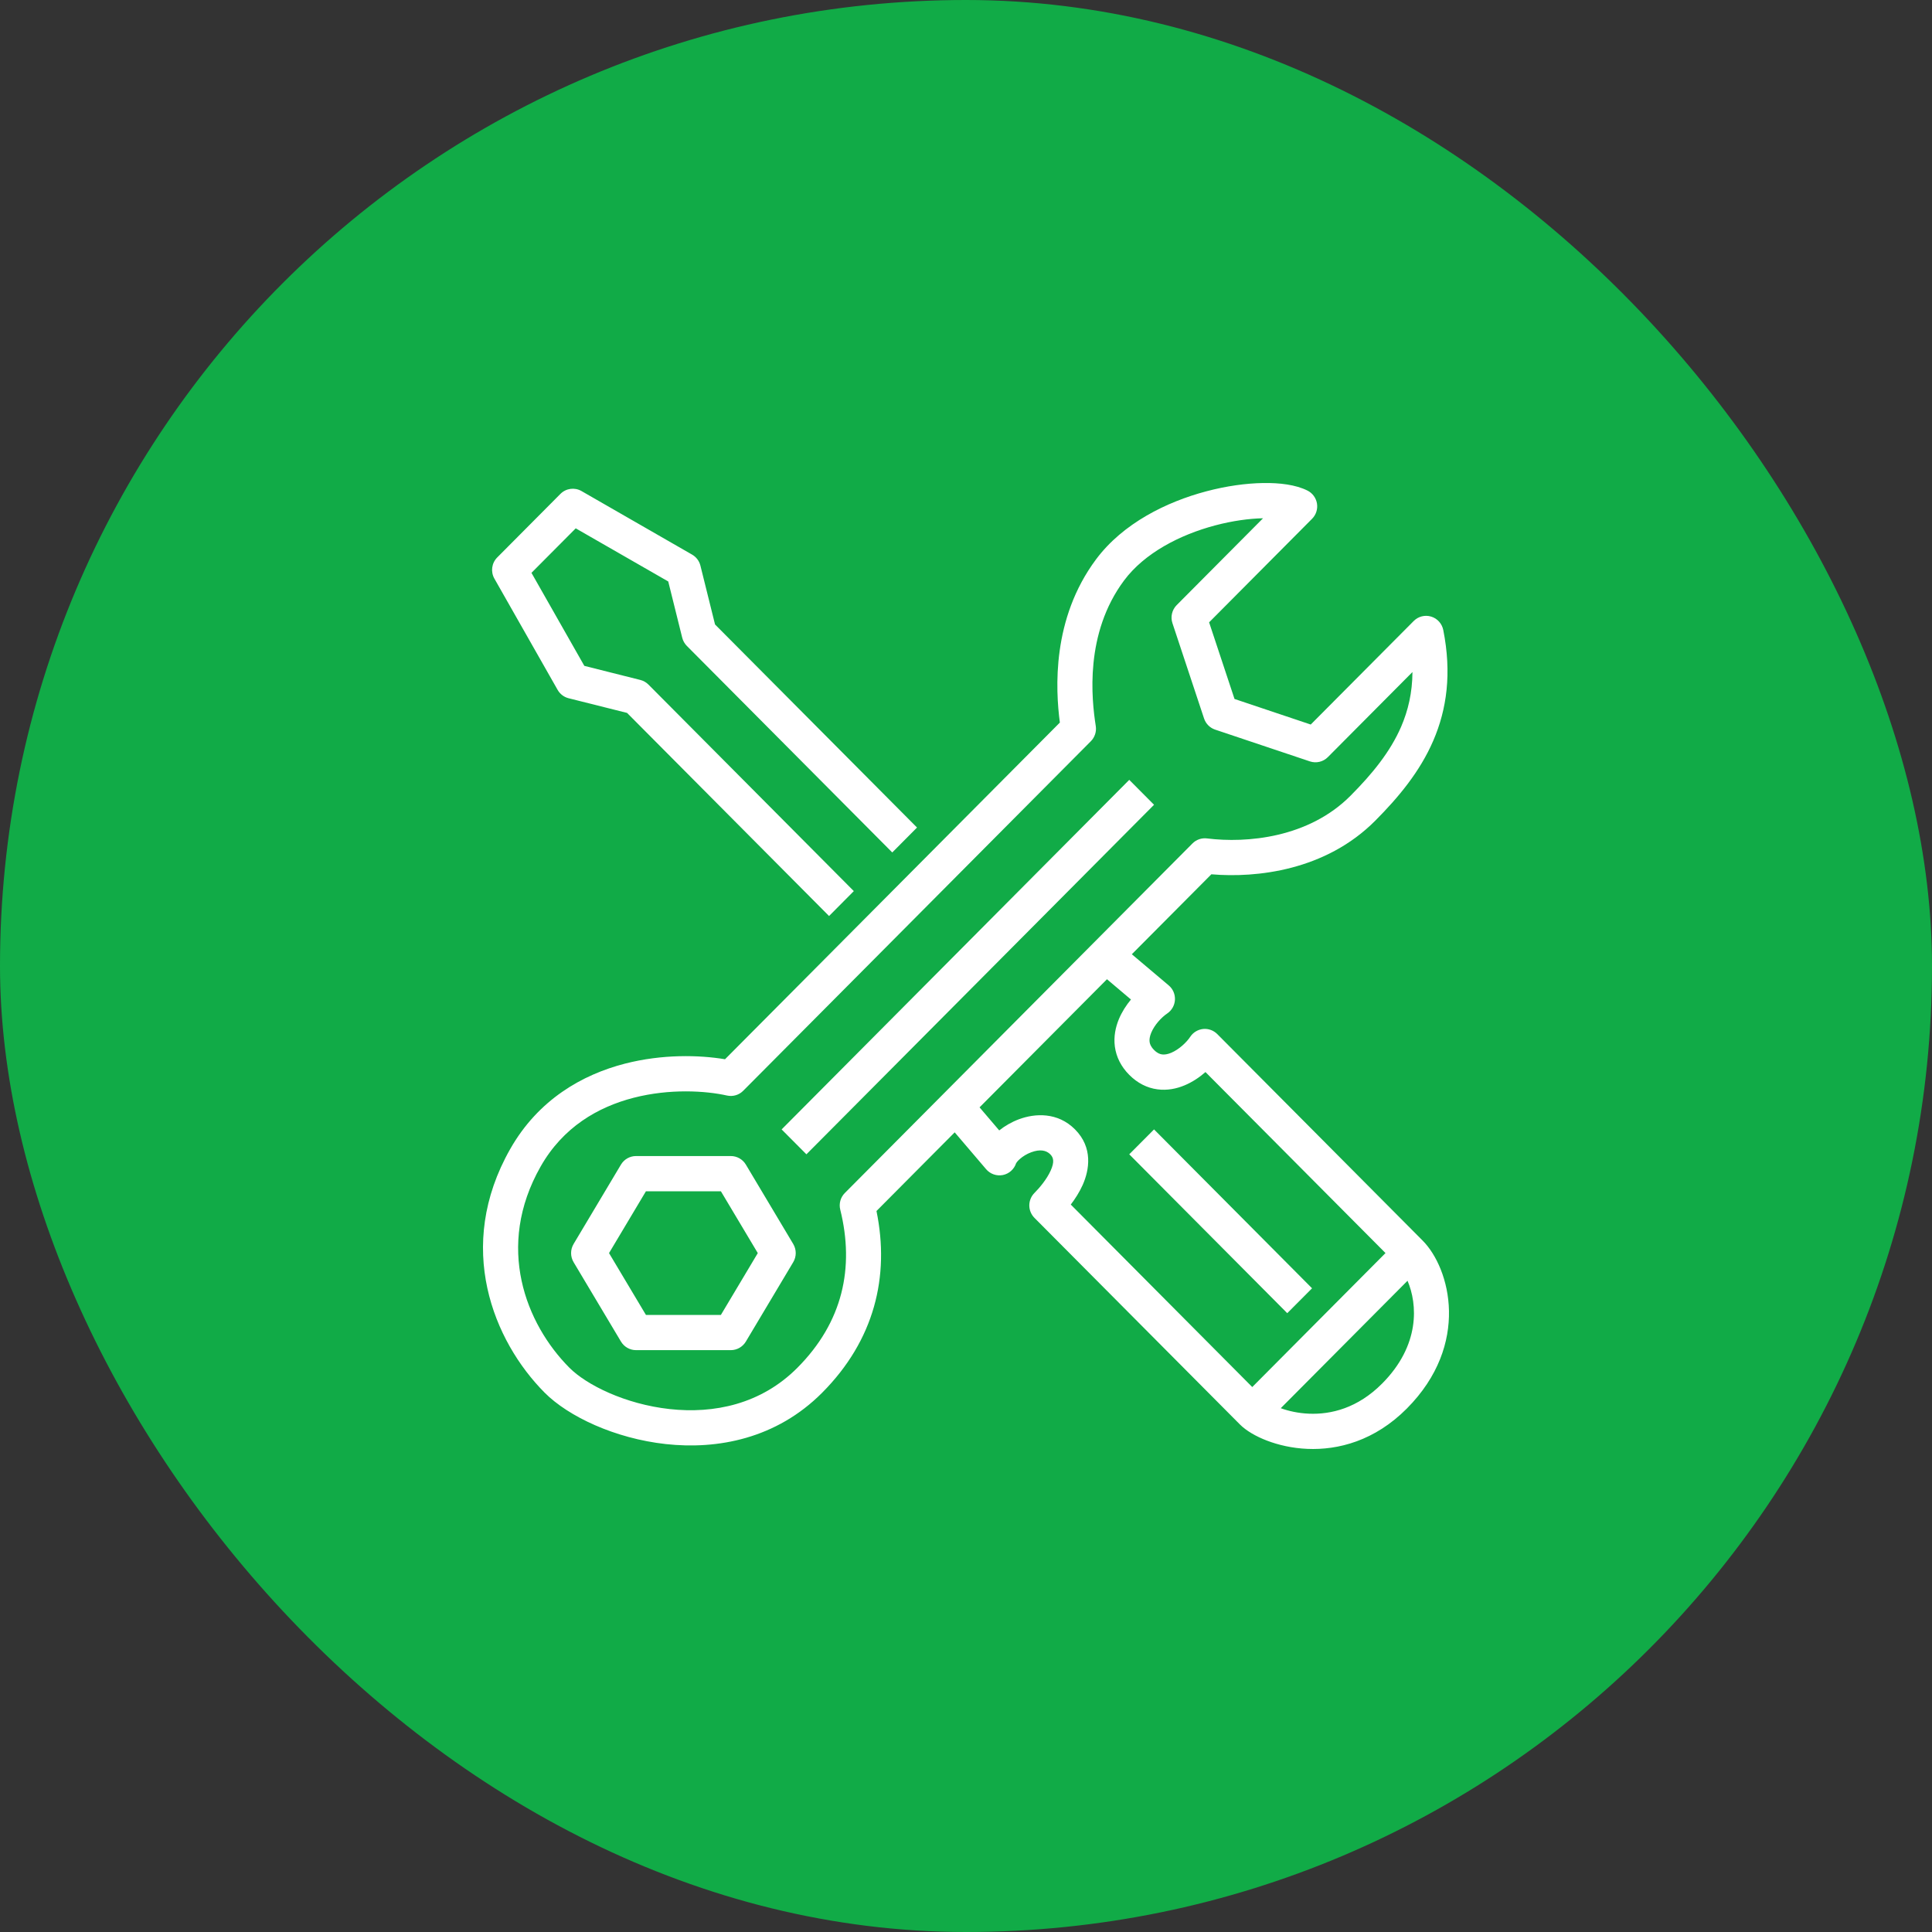
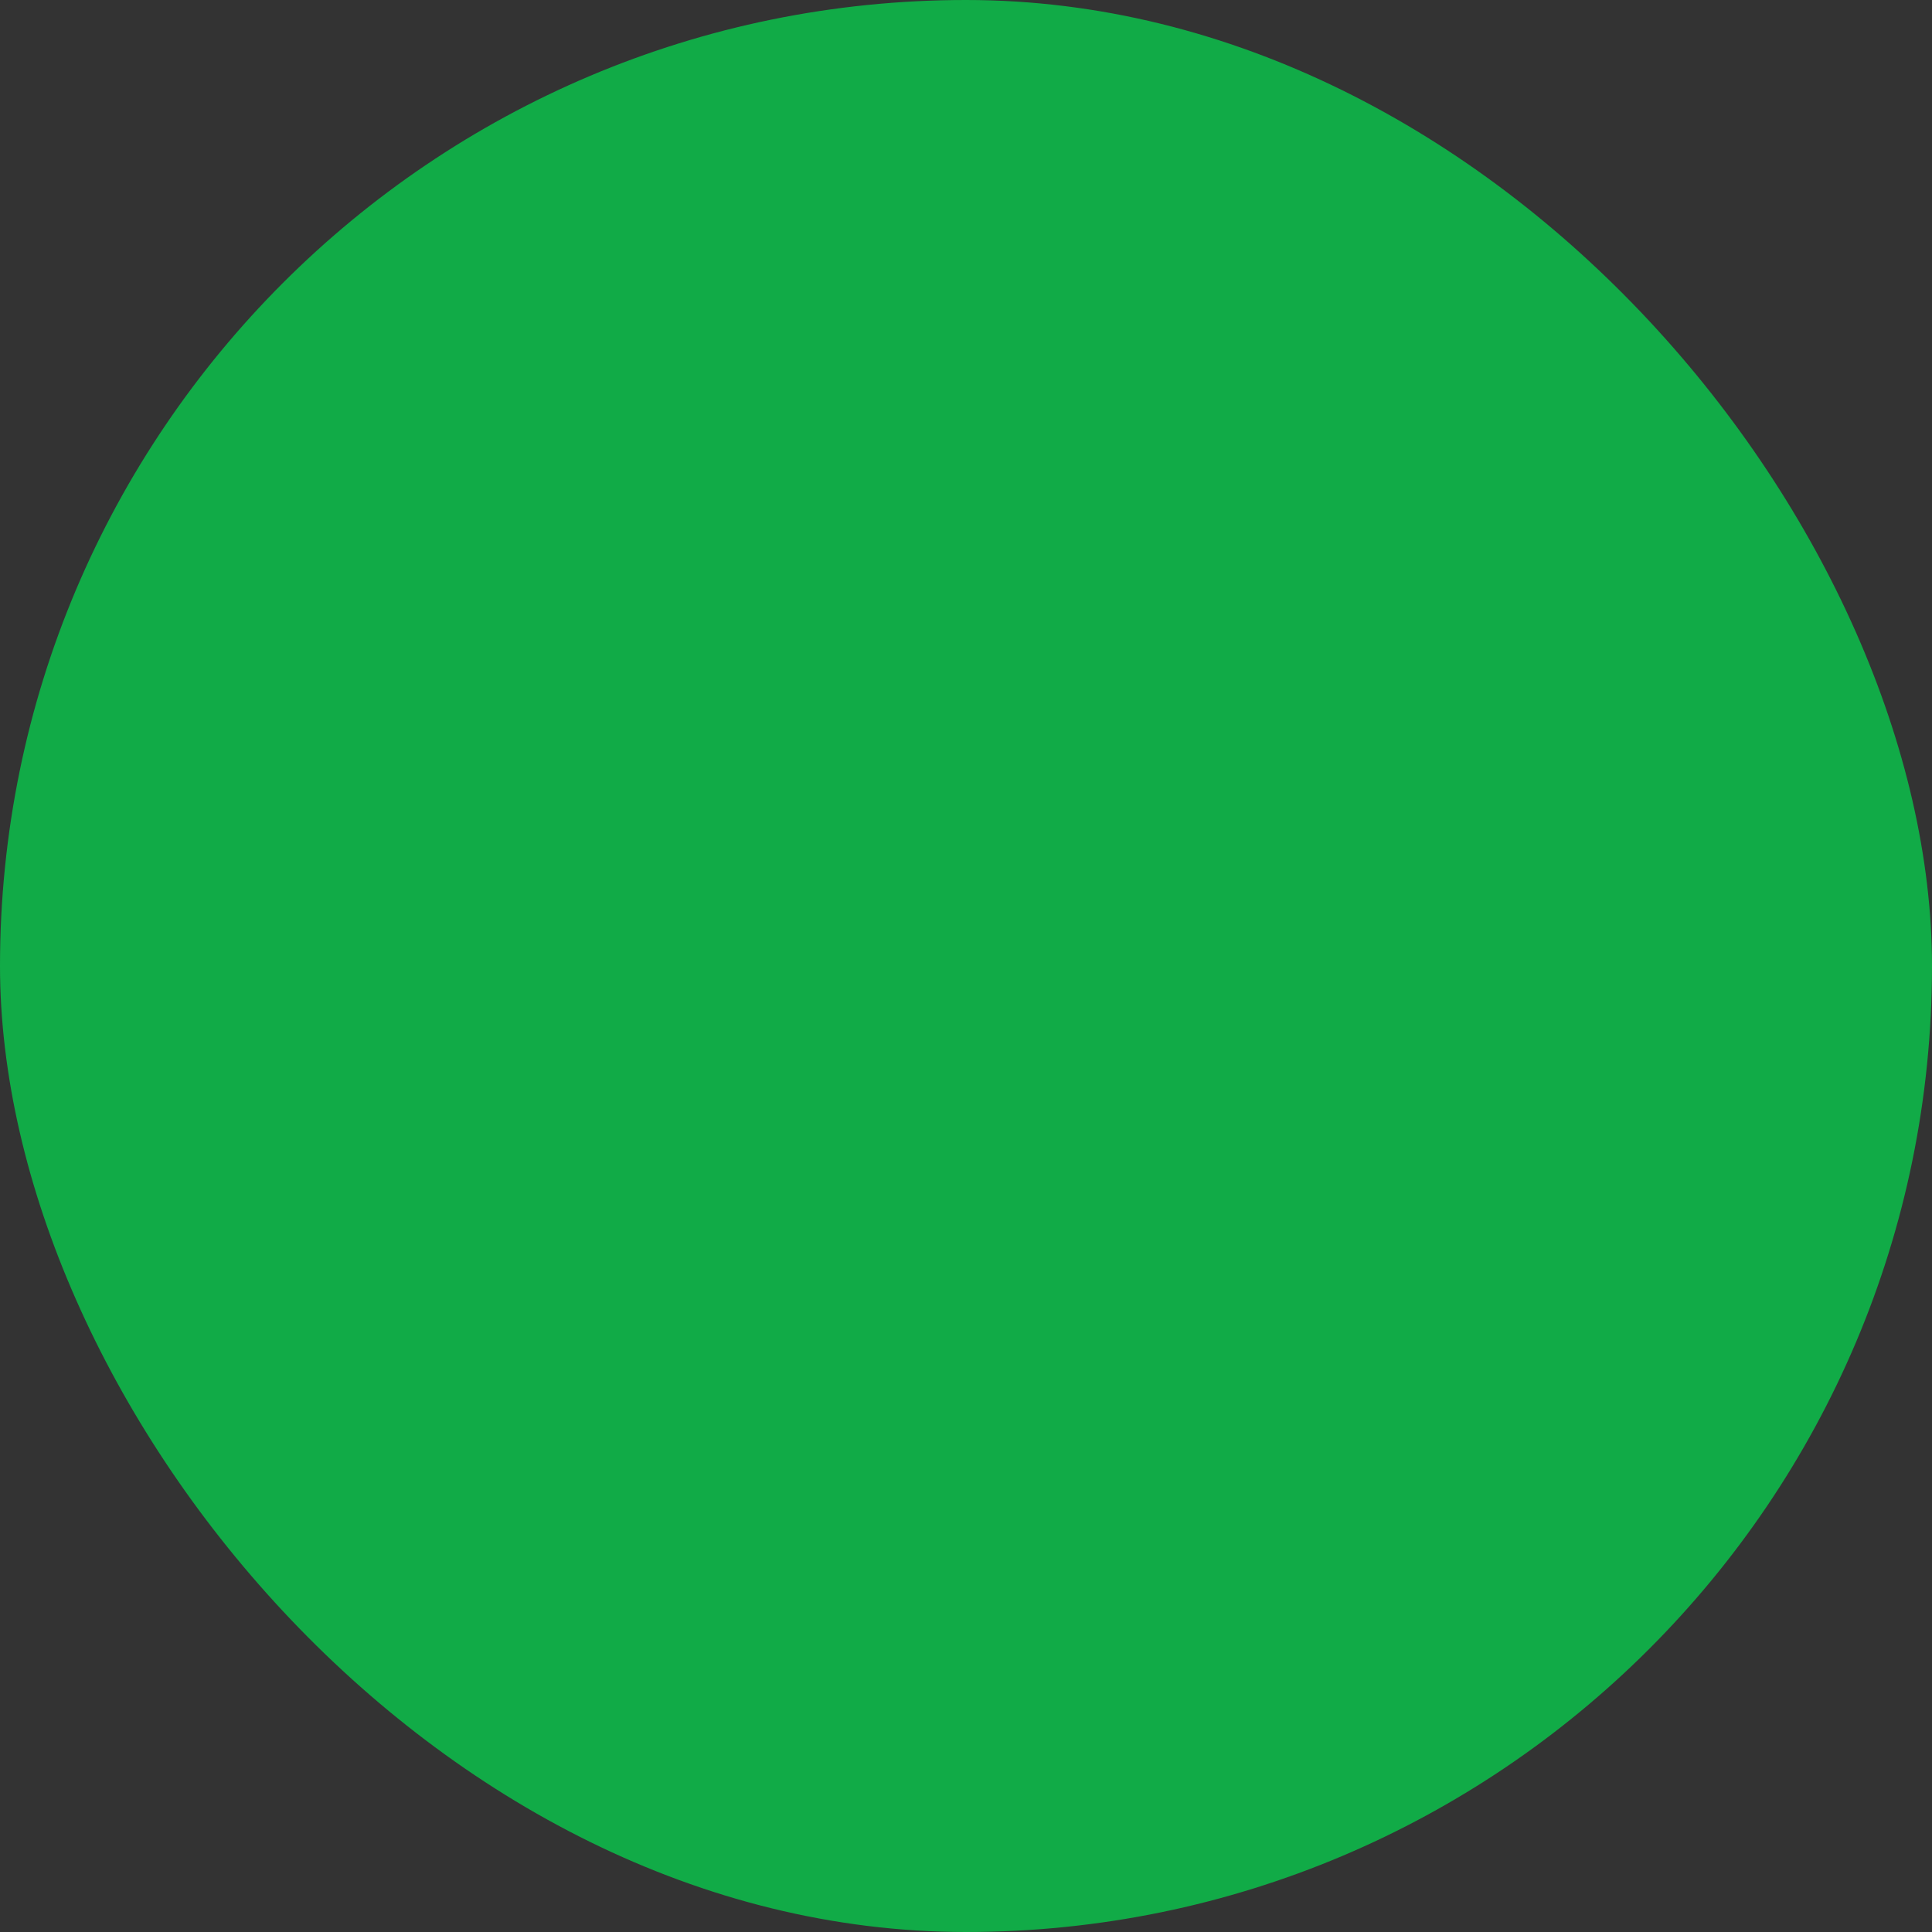
<svg xmlns="http://www.w3.org/2000/svg" width="60" height="60" viewBox="0 0 60 60" fill="none">
  <rect x="0" y="0" width="60" height="60" fill="#333333" stroke="none" />
  <rect width="60" height="60" rx="30" fill="#11AB47" />
-   <path fill-rule="evenodd" clip-rule="evenodd" d="M39.227 15.001C39.738 14.992 40.243 15.053 40.606 15.236C40.762 15.314 40.871 15.464 40.9 15.637C40.928 15.811 40.871 15.988 40.747 16.112L37.55 19.327L38.339 21.707L40.706 22.501L43.904 19.286C44.045 19.143 44.254 19.09 44.446 19.149C44.638 19.207 44.782 19.367 44.822 19.565C45.088 20.905 44.934 22.027 44.51 23.006C44.092 23.973 43.423 24.77 42.71 25.487C41.169 27.036 39.023 27.272 37.62 27.152L35.15 29.635L36.295 30.602C36.427 30.712 36.498 30.879 36.489 31.051C36.479 31.223 36.39 31.38 36.247 31.476C36.075 31.591 35.854 31.827 35.752 32.073C35.704 32.189 35.692 32.284 35.702 32.358C35.711 32.424 35.741 32.508 35.84 32.607C35.938 32.707 36.022 32.737 36.088 32.746C36.161 32.756 36.256 32.744 36.371 32.696C36.616 32.593 36.85 32.371 36.965 32.197C37.055 32.061 37.202 31.973 37.364 31.956C37.526 31.94 37.687 31.998 37.803 32.114L44.182 38.528C45.035 39.386 45.672 41.751 43.691 43.743C42.694 44.746 41.558 45.038 40.601 44.996C40.127 44.976 39.698 44.874 39.347 44.74C39.007 44.61 38.702 44.434 38.505 44.236L32.126 37.822C32.024 37.719 31.966 37.58 31.966 37.435C31.966 37.29 32.024 37.151 32.126 37.048C32.273 36.901 32.506 36.63 32.631 36.351C32.752 36.078 32.717 35.95 32.617 35.848C32.491 35.722 32.297 35.683 32.022 35.786C31.89 35.835 31.768 35.91 31.677 35.99C31.59 36.065 31.561 36.117 31.555 36.127C31.555 36.128 31.554 36.129 31.555 36.128C31.493 36.315 31.335 36.454 31.143 36.492C30.951 36.529 30.753 36.461 30.625 36.311L29.649 35.166L27.22 37.609C27.638 39.647 27.153 41.623 25.535 43.25C24.108 44.685 22.279 45.023 20.678 44.847C19.099 44.674 17.651 43.991 16.914 43.25C15.323 41.65 14.118 38.722 15.845 35.684C16.72 34.144 18.089 33.372 19.409 33.032C20.566 32.735 21.709 32.761 22.516 32.896L32.915 22.44C32.779 21.404 32.661 19.218 34.039 17.371C34.877 16.247 36.236 15.583 37.464 15.258C38.085 15.093 38.696 15.009 39.227 15.001ZM30.421 34.39L34.378 30.411L35.123 31.041C34.975 31.219 34.841 31.426 34.747 31.652C34.645 31.899 34.582 32.191 34.623 32.503C34.666 32.822 34.813 33.123 35.07 33.381C35.327 33.639 35.626 33.788 35.943 33.83C36.253 33.872 36.544 33.809 36.789 33.706C37.031 33.605 37.251 33.457 37.437 33.294L43.028 38.915L38.89 43.076L33.254 37.409C33.387 37.235 33.522 37.026 33.624 36.799C33.831 36.333 33.948 35.64 33.386 35.075C32.848 34.534 32.143 34.573 31.643 34.76C31.417 34.845 31.207 34.966 31.032 35.106L30.421 34.39ZM37.741 16.316C36.638 16.608 35.543 17.177 34.909 18.027C33.68 19.675 33.899 21.712 34.03 22.548C34.057 22.721 34 22.896 33.877 23.02L23.081 33.875C22.95 34.008 22.76 34.063 22.579 34.023C21.914 33.874 20.799 33.804 19.679 34.092C18.569 34.378 17.485 35.004 16.79 36.227C15.375 38.715 16.33 41.116 17.683 42.476C18.207 43.003 19.405 43.607 20.797 43.76C22.167 43.91 23.633 43.615 24.765 42.476C26.174 41.06 26.542 39.37 26.095 37.568C26.048 37.382 26.102 37.185 26.238 37.049L37.033 26.194C37.152 26.074 37.319 26.017 37.486 26.038C38.718 26.192 40.639 26.022 41.941 24.713C42.616 24.034 43.174 23.351 43.513 22.57C43.73 22.067 43.862 21.511 43.865 20.871L41.238 23.513C41.092 23.66 40.877 23.711 40.681 23.646L37.737 22.659C37.574 22.604 37.447 22.476 37.393 22.313L36.411 19.352C36.346 19.156 36.397 18.939 36.543 18.792L39.225 16.095C38.793 16.104 38.277 16.174 37.741 16.316ZM17.405 15.338C17.578 15.164 17.846 15.128 18.059 15.25L21.494 17.224C21.623 17.298 21.716 17.422 21.752 17.566L22.206 19.393L28.479 25.7L27.71 26.474L21.33 20.059C21.261 19.989 21.211 19.901 21.187 19.805L20.753 18.058L17.88 16.408L16.505 17.79L18.147 20.679L19.884 21.116C19.98 21.14 20.067 21.189 20.137 21.259L26.516 27.674L25.747 28.448L19.474 22.14L17.657 21.684C17.514 21.648 17.391 21.554 17.317 21.424L15.354 17.97C15.232 17.756 15.268 17.486 15.442 17.312L17.405 15.338ZM24.274 35.075L35.07 24.219L35.84 24.993L25.044 35.848L24.274 35.075ZM43.712 39.775L39.775 43.733C40.017 43.821 40.317 43.889 40.647 43.903C41.337 43.933 42.164 43.731 42.922 42.969C44.11 41.775 44.023 40.499 43.712 39.775ZM39.977 40.782L35.07 35.848L35.84 35.075L40.747 40.009L39.977 40.782ZM19.752 35.902C19.561 35.902 19.384 36.002 19.285 36.167L17.813 38.634C17.71 38.808 17.71 39.024 17.813 39.197L19.285 41.664C19.384 41.829 19.561 41.93 19.752 41.93H22.696C22.887 41.93 23.064 41.829 23.163 41.664L24.635 39.197C24.738 39.024 24.738 38.808 24.635 38.634L23.163 36.167C23.064 36.002 22.887 35.902 22.696 35.902H19.752ZM18.914 38.916L20.06 36.996H22.388L23.534 38.916L22.388 40.836H20.06L18.914 38.916Z" fill="white" />
</svg>